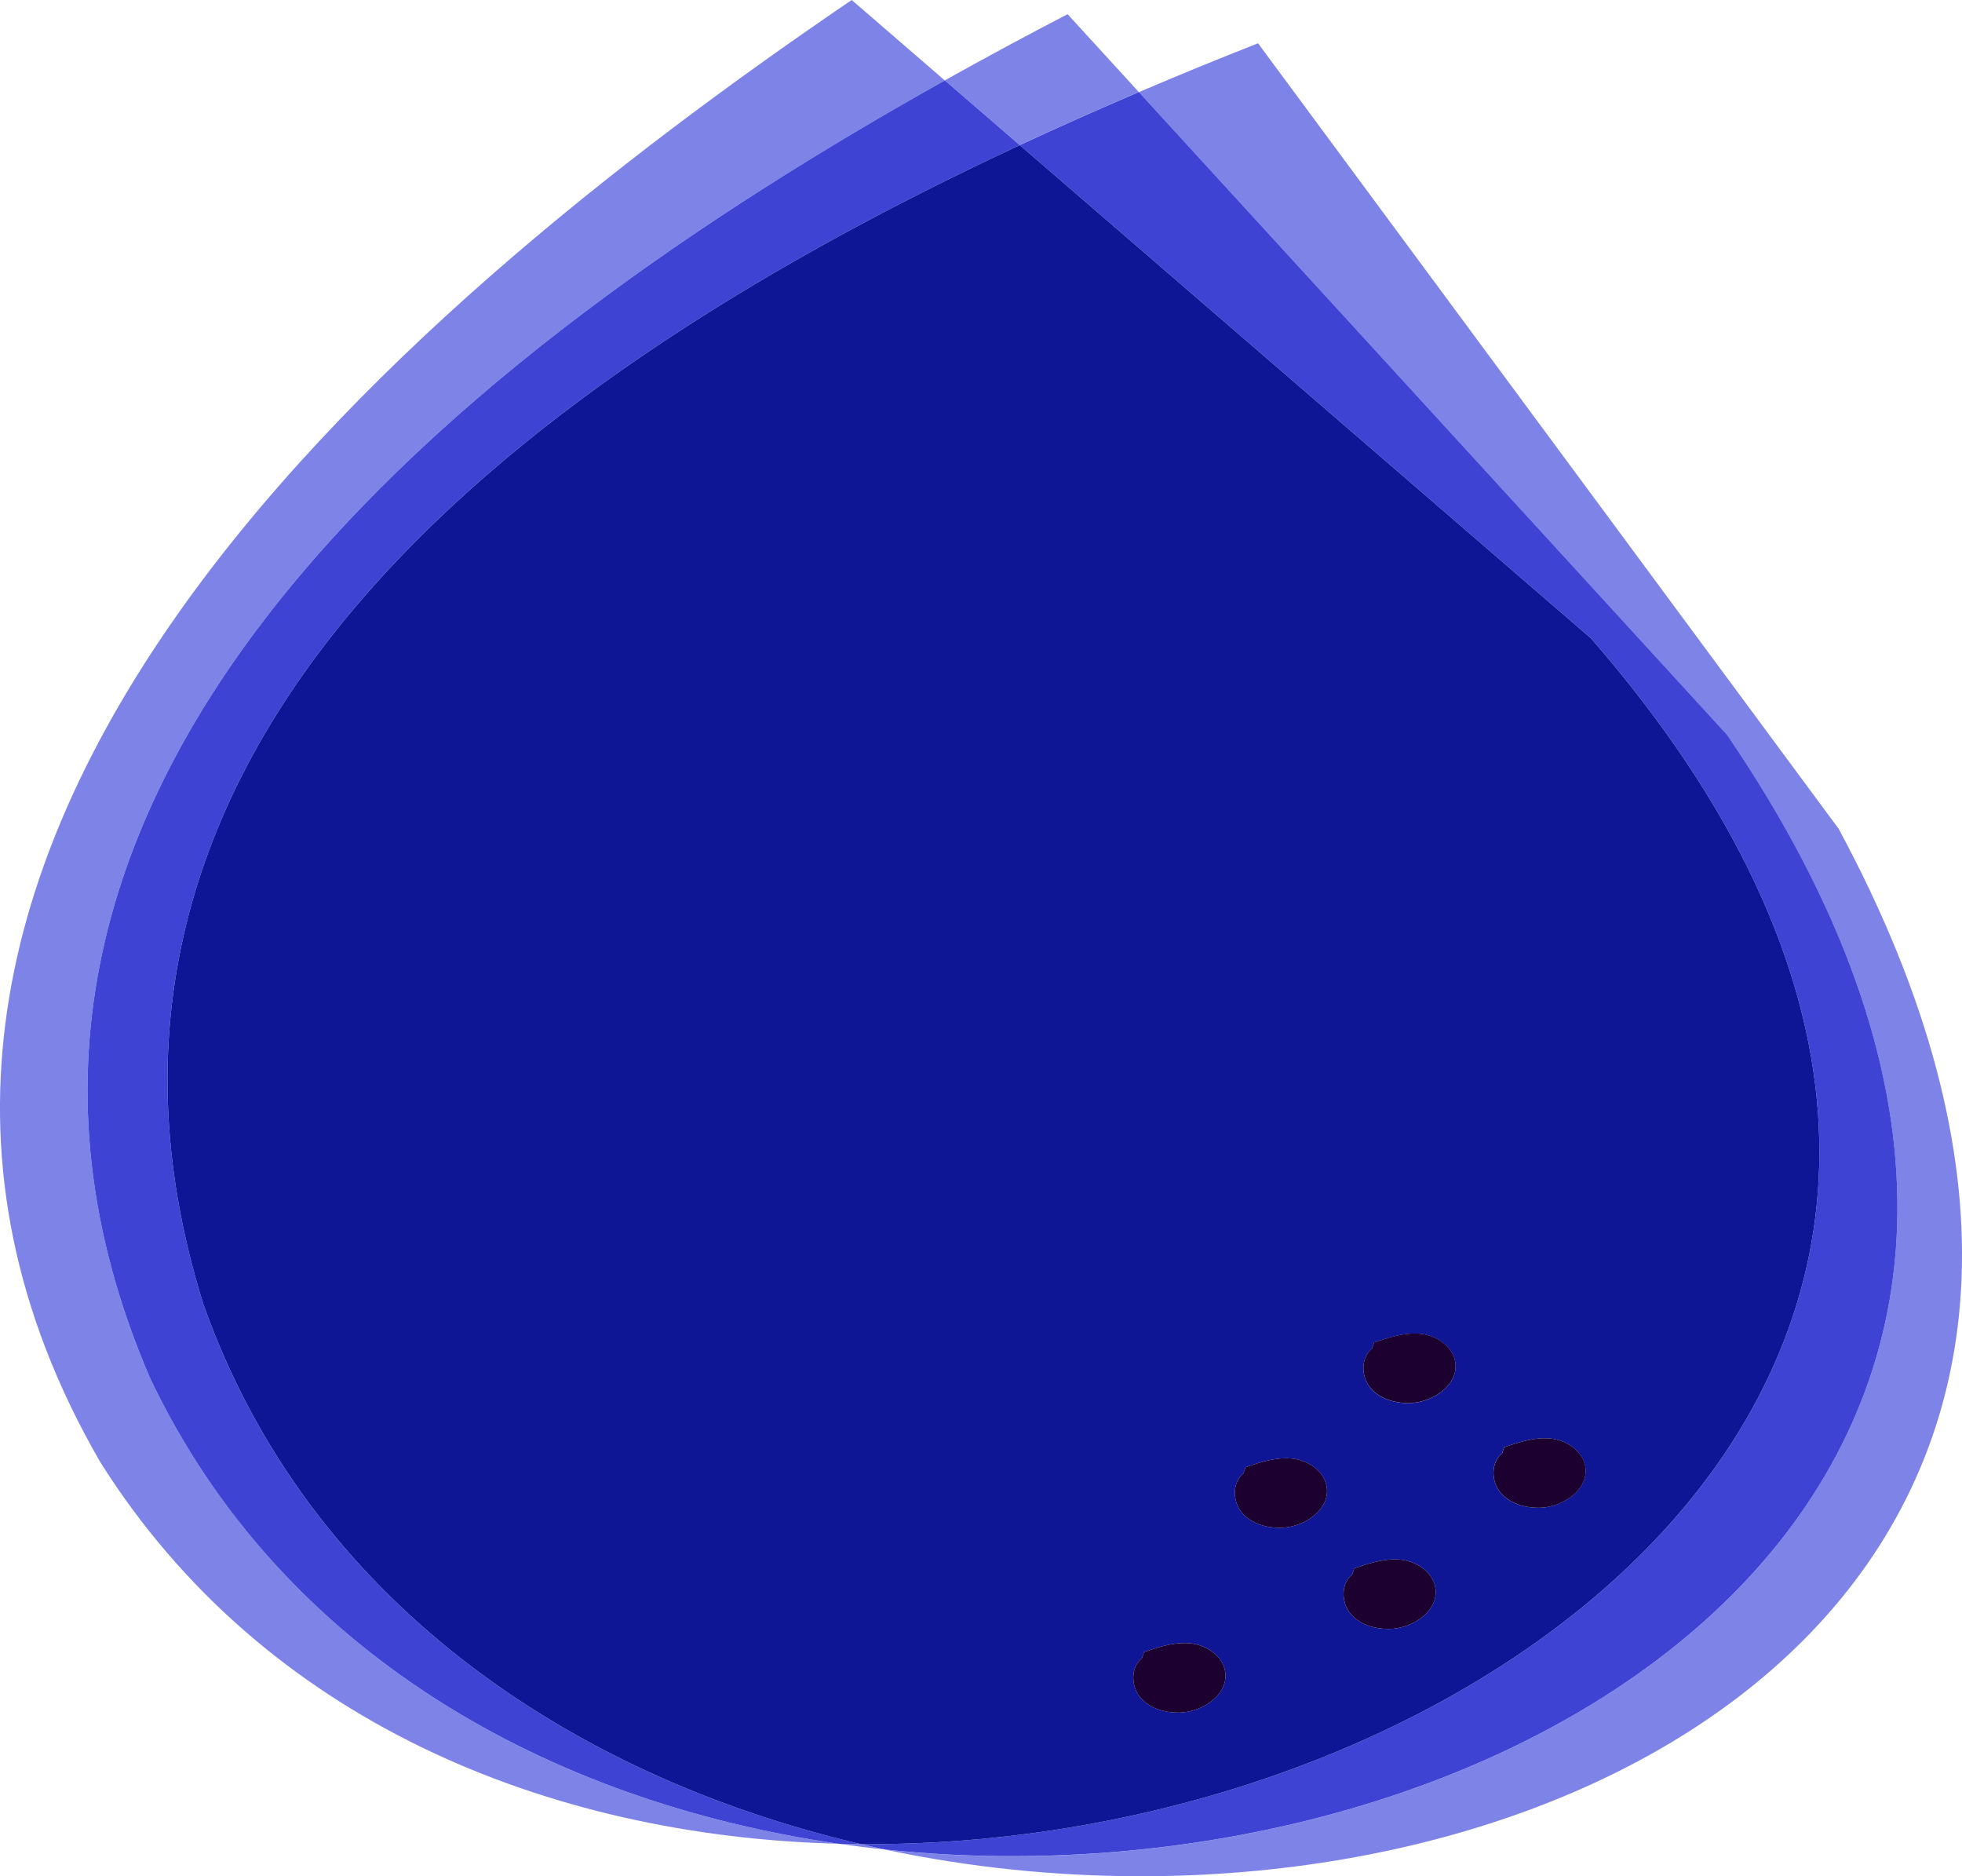
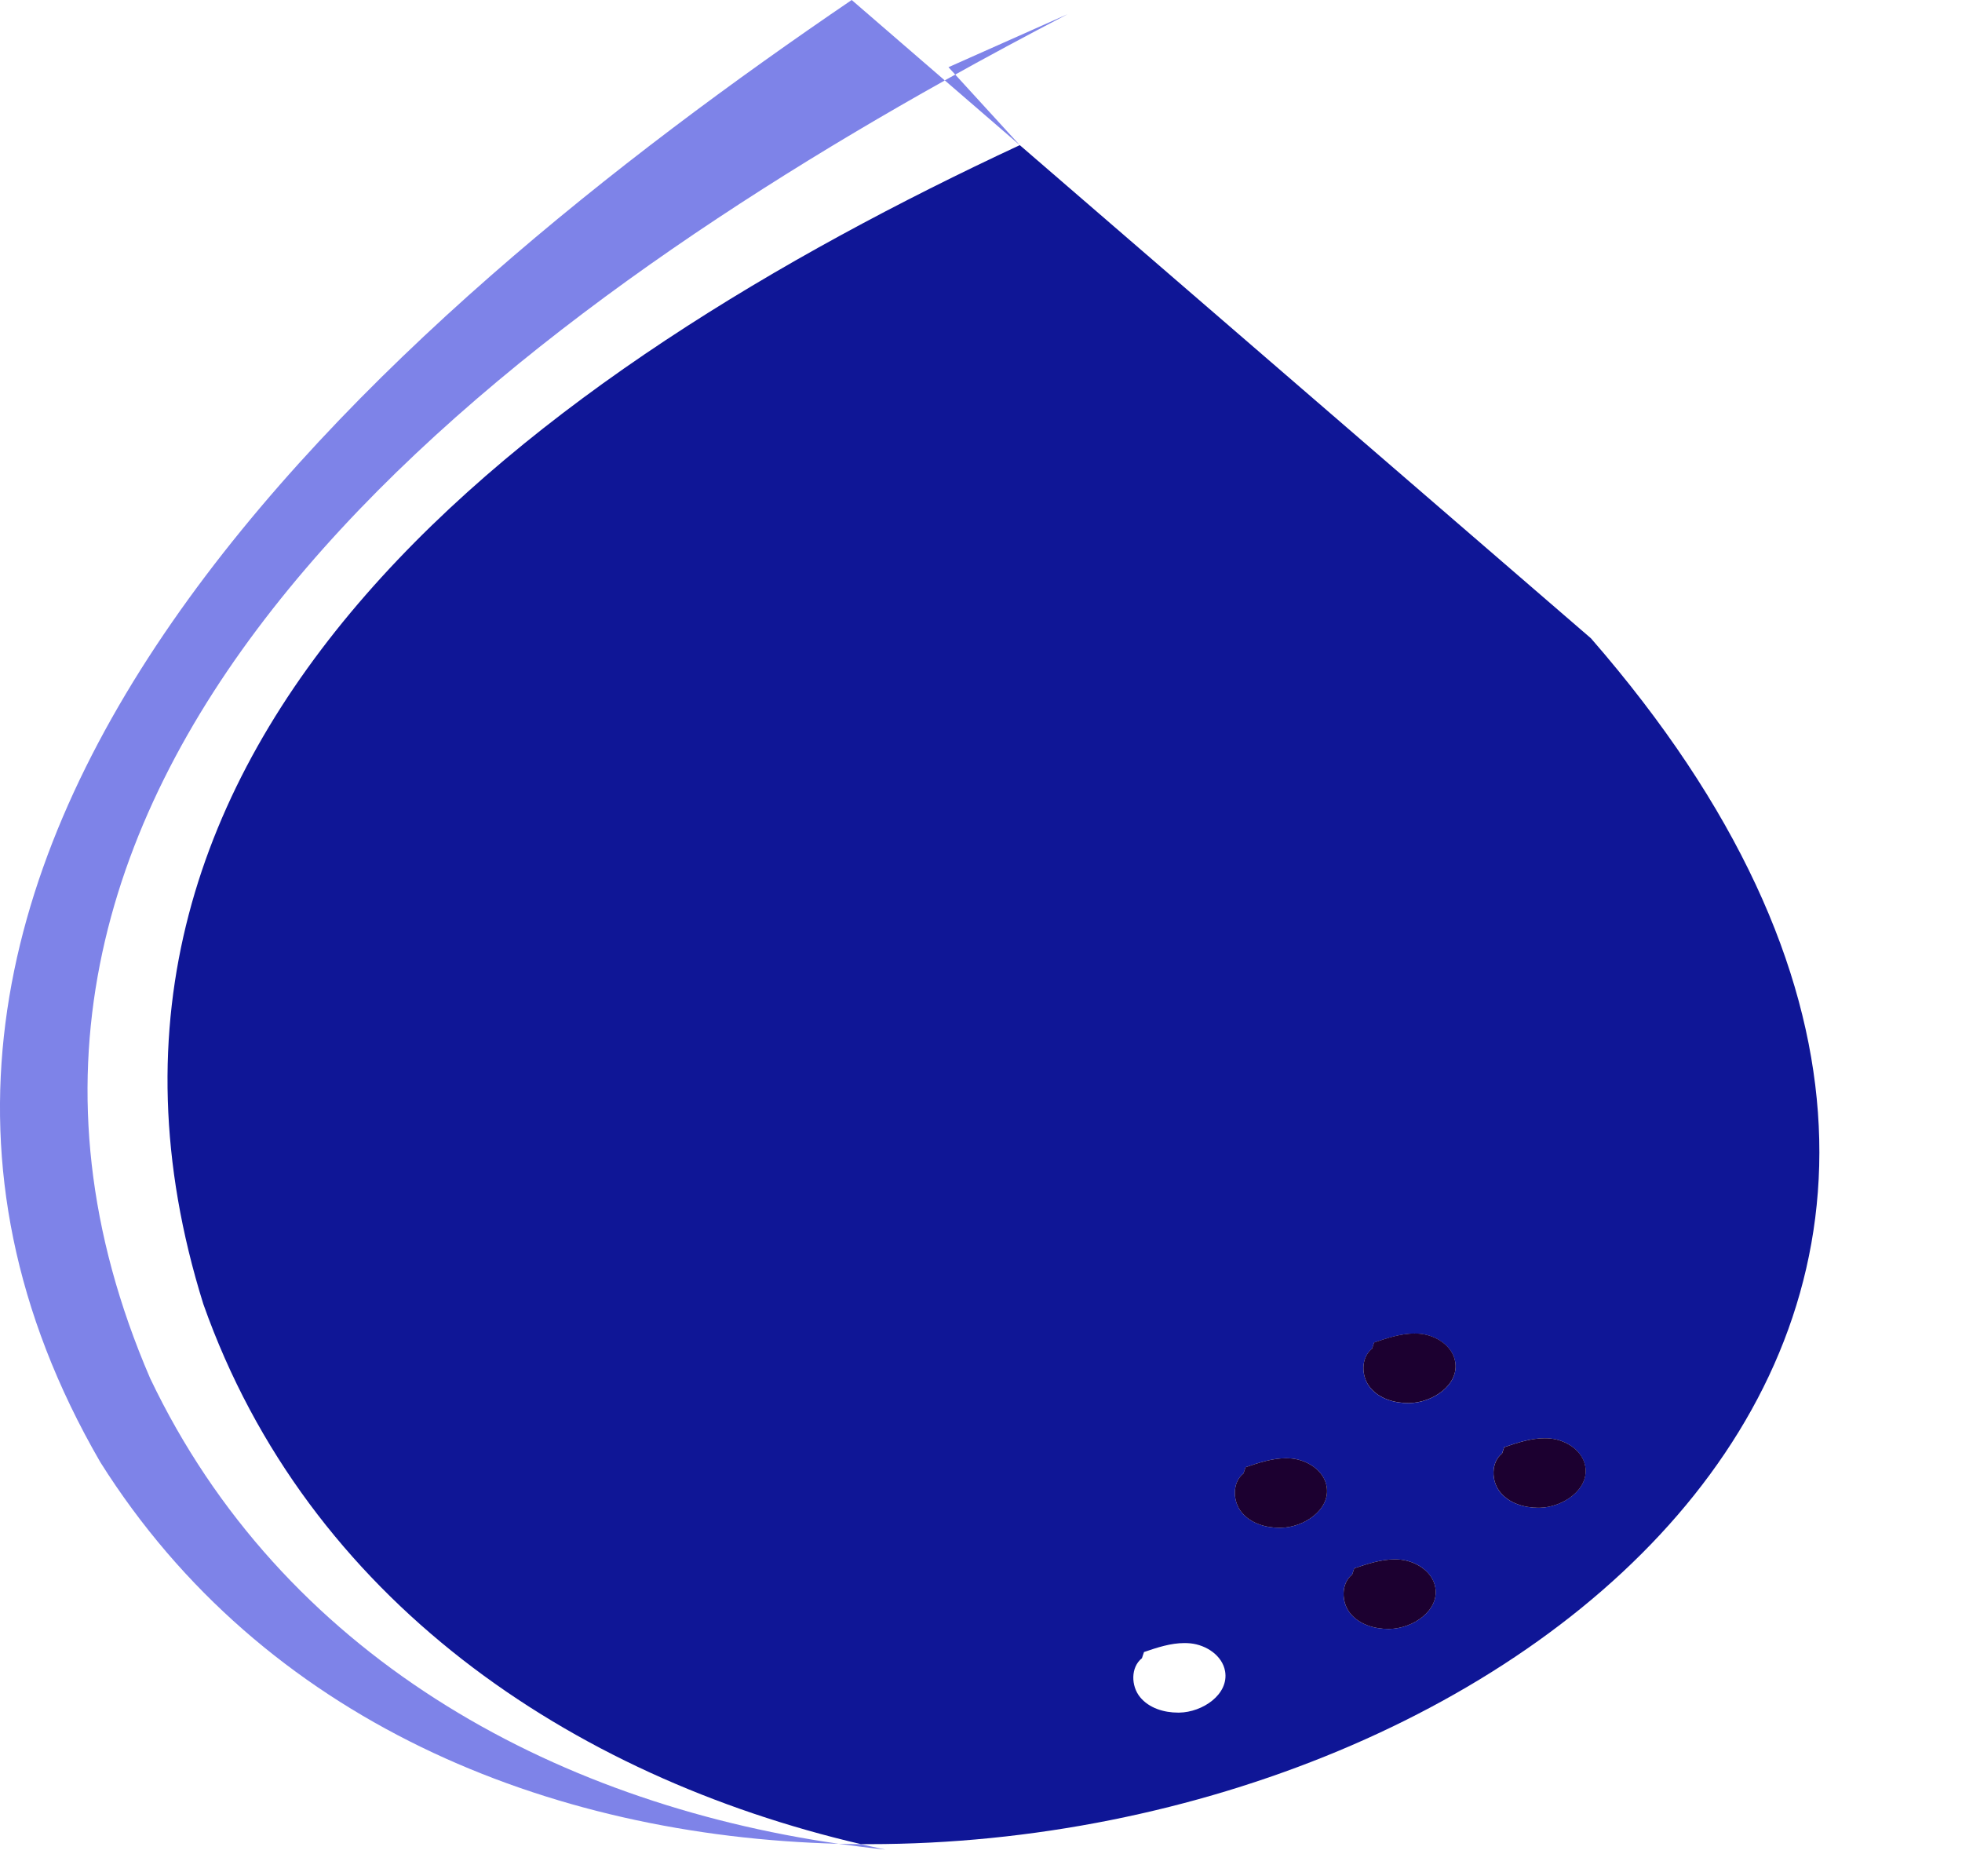
<svg xmlns="http://www.w3.org/2000/svg" id="katman_2" viewBox="0 0 266.62 254.9">
  <defs>
    <style>
      .cls-1 {
        fill: #0f1696;
      }

      .cls-2 {
        fill: #7e83e8;
      }

      .cls-3 {
        fill: #1c0030;
      }

      .cls-4 {
        fill: #3e43d3;
      }
    </style>
  </defs>
  <g id="katman_1">
    <g>
      <path class="cls-2" d="M115.74,0C53,42.67-33.84,116.64,13.63,198.66c22.11,35.12,60.74,50.83,100.33,51.85-39.18-5.65-75.72-25.79-93.56-63.25C-14.12,107.24,63.37,47.29,128.39,10.93L115.74,0" />
-       <path class="cls-2" d="M113.96,250.51c2.11.3,4.24.57,6.36.79-1.11-.23-2.22-.48-3.33-.74-1.01,0-2.03-.02-3.04-.05M145.07,1.93c-5.41,2.82-11,5.81-16.68,8.99l10.18,8.79c5.45-2.54,10.87-4.94,16.18-7.21l-9.68-10.58" />
-       <path class="cls-4" d="M128.39,10.93C63.37,47.29-14.12,107.24,20.4,187.26c17.83,37.46,54.38,57.59,93.56,63.25,1.01.03,2.03.04,3.04.05-39.55-9.23-75.19-33.27-89.37-73.38C3.5,99.94,73.62,49.98,138.58,19.72l-10.18-8.79" />
-       <path class="cls-2" d="M170.96,5.88c-5.26,2.07-10.68,4.28-16.2,6.64l79.92,87.33c63.66,93.28-15.55,152.35-97.13,152.35-5.75,0-11.51-.29-17.23-.89,11.43,2.42,23.14,3.61,34.72,3.61,75.06,0,144.5-50.11,94.82-142.31L170.96,5.88" />
-       <path class="cls-4" d="M154.76,12.51c-5.31,2.27-10.73,4.67-16.18,7.21l77.62,67.01c80.05,91.96-9.95,163.83-98.07,163.83-.38,0-.75,0-1.13,0,1.11.26,2.22.5,3.33.74,5.72.6,11.48.89,17.23.89,81.58,0,160.78-59.06,97.13-152.35L154.76,12.51" />
+       <path class="cls-2" d="M113.96,250.51c2.11.3,4.24.57,6.36.79-1.11-.23-2.22-.48-3.33-.74-1.01,0-2.03-.02-3.04-.05M145.07,1.93c-5.41,2.82-11,5.81-16.68,8.99l10.18,8.79l-9.68-10.58" />
      <path class="cls-1" d="M160.1,232.69c-1.93,0-3.95-.61-5.17-2.1-1.25-1.52-1.29-4.07.25-5.29l.28-.84c1.78-.61,3.62-1.22,5.49-1.22.28,0,.56.01.83.04,2.15.22,4.33,1.66,4.7,3.79.54,3.14-3.06,5.58-6.25,5.62-.04,0-.09,0-.13,0M188.67,221.32c-1.93,0-3.95-.61-5.17-2.1-1.25-1.52-1.29-4.07.25-5.29l.28-.84c1.78-.61,3.62-1.22,5.49-1.22.28,0,.56.01.83.04,2.15.22,4.33,1.66,4.7,3.79.54,3.14-3.06,5.58-6.25,5.62-.04,0-.09,0-.13,0M173.9,207.58c-1.93,0-3.95-.61-5.17-2.1-1.25-1.52-1.29-4.07.25-5.29l.28-.84c1.78-.61,3.62-1.22,5.49-1.22.28,0,.55.01.83.04,2.15.23,4.33,1.66,4.7,3.79.54,3.14-3.06,5.58-6.25,5.62-.04,0-.09,0-.13,0M209.05,204.86c-1.93,0-3.96-.61-5.18-2.1-1.24-1.52-1.29-4.07.25-5.29l.28-.84c1.78-.61,3.62-1.22,5.49-1.22.28,0,.56.01.83.04,2.15.22,4.33,1.66,4.7,3.79.54,3.15-3.06,5.58-6.25,5.62-.04,0-.08,0-.12,0M191.37,190.64c-1.93,0-3.95-.61-5.17-2.1-1.25-1.52-1.29-4.07.25-5.29l.28-.84c1.78-.61,3.62-1.22,5.49-1.22.28,0,.55.01.83.04,2.15.23,4.33,1.66,4.7,3.79.54,3.14-3.06,5.58-6.25,5.62-.04,0-.09,0-.13,0M138.58,19.72C73.62,49.98,3.5,99.94,27.63,177.18c14.18,40.1,49.81,64.15,89.37,73.38.38,0,.75,0,1.13,0,88.12,0,178.12-71.87,98.07-163.83L138.58,19.72" />
      <path class="cls-3" d="M192.22,181.18c-1.86,0-3.71.61-5.49,1.22l-.28.84c-1.54,1.22-1.5,3.77-.25,5.29,1.22,1.49,3.24,2.1,5.17,2.1.04,0,.09,0,.13,0,3.19-.04,6.79-2.48,6.25-5.62-.36-2.13-2.55-3.56-4.7-3.79-.28-.03-.56-.04-.83-.04" />
      <path class="cls-3" d="M209.9,195.41c-1.86,0-3.71.61-5.49,1.22l-.28.84c-1.54,1.22-1.5,3.77-.25,5.29,1.22,1.49,3.25,2.1,5.18,2.1.04,0,.08,0,.12,0,3.19-.04,6.79-2.48,6.25-5.62-.36-2.13-2.55-3.56-4.7-3.79-.28-.03-.56-.04-.83-.04" />
      <path class="cls-3" d="M189.52,211.87c-1.86,0-3.71.61-5.49,1.22l-.28.84c-1.54,1.22-1.49,3.77-.25,5.29,1.22,1.49,3.24,2.1,5.17,2.1.04,0,.09,0,.13,0,3.19-.04,6.79-2.48,6.25-5.62-.36-2.13-2.55-3.56-4.7-3.79-.28-.03-.56-.04-.83-.04" />
      <path class="cls-3" d="M174.75,198.13c-1.87,0-3.71.61-5.49,1.22l-.28.84c-1.54,1.22-1.5,3.77-.25,5.29,1.22,1.49,3.24,2.1,5.17,2.1.04,0,.09,0,.13,0,3.19-.04,6.79-2.48,6.25-5.62-.36-2.13-2.55-3.56-4.7-3.79-.28-.03-.55-.04-.83-.04" />
-       <path class="cls-3" d="M160.95,223.24c-1.86,0-3.71.61-5.49,1.22l-.28.84c-1.54,1.22-1.5,3.77-.25,5.29,1.22,1.49,3.24,2.1,5.17,2.1.04,0,.09,0,.13,0,3.19-.04,6.79-2.48,6.25-5.62-.36-2.13-2.55-3.56-4.7-3.79-.28-.03-.56-.04-.83-.04" />
    </g>
  </g>
</svg>